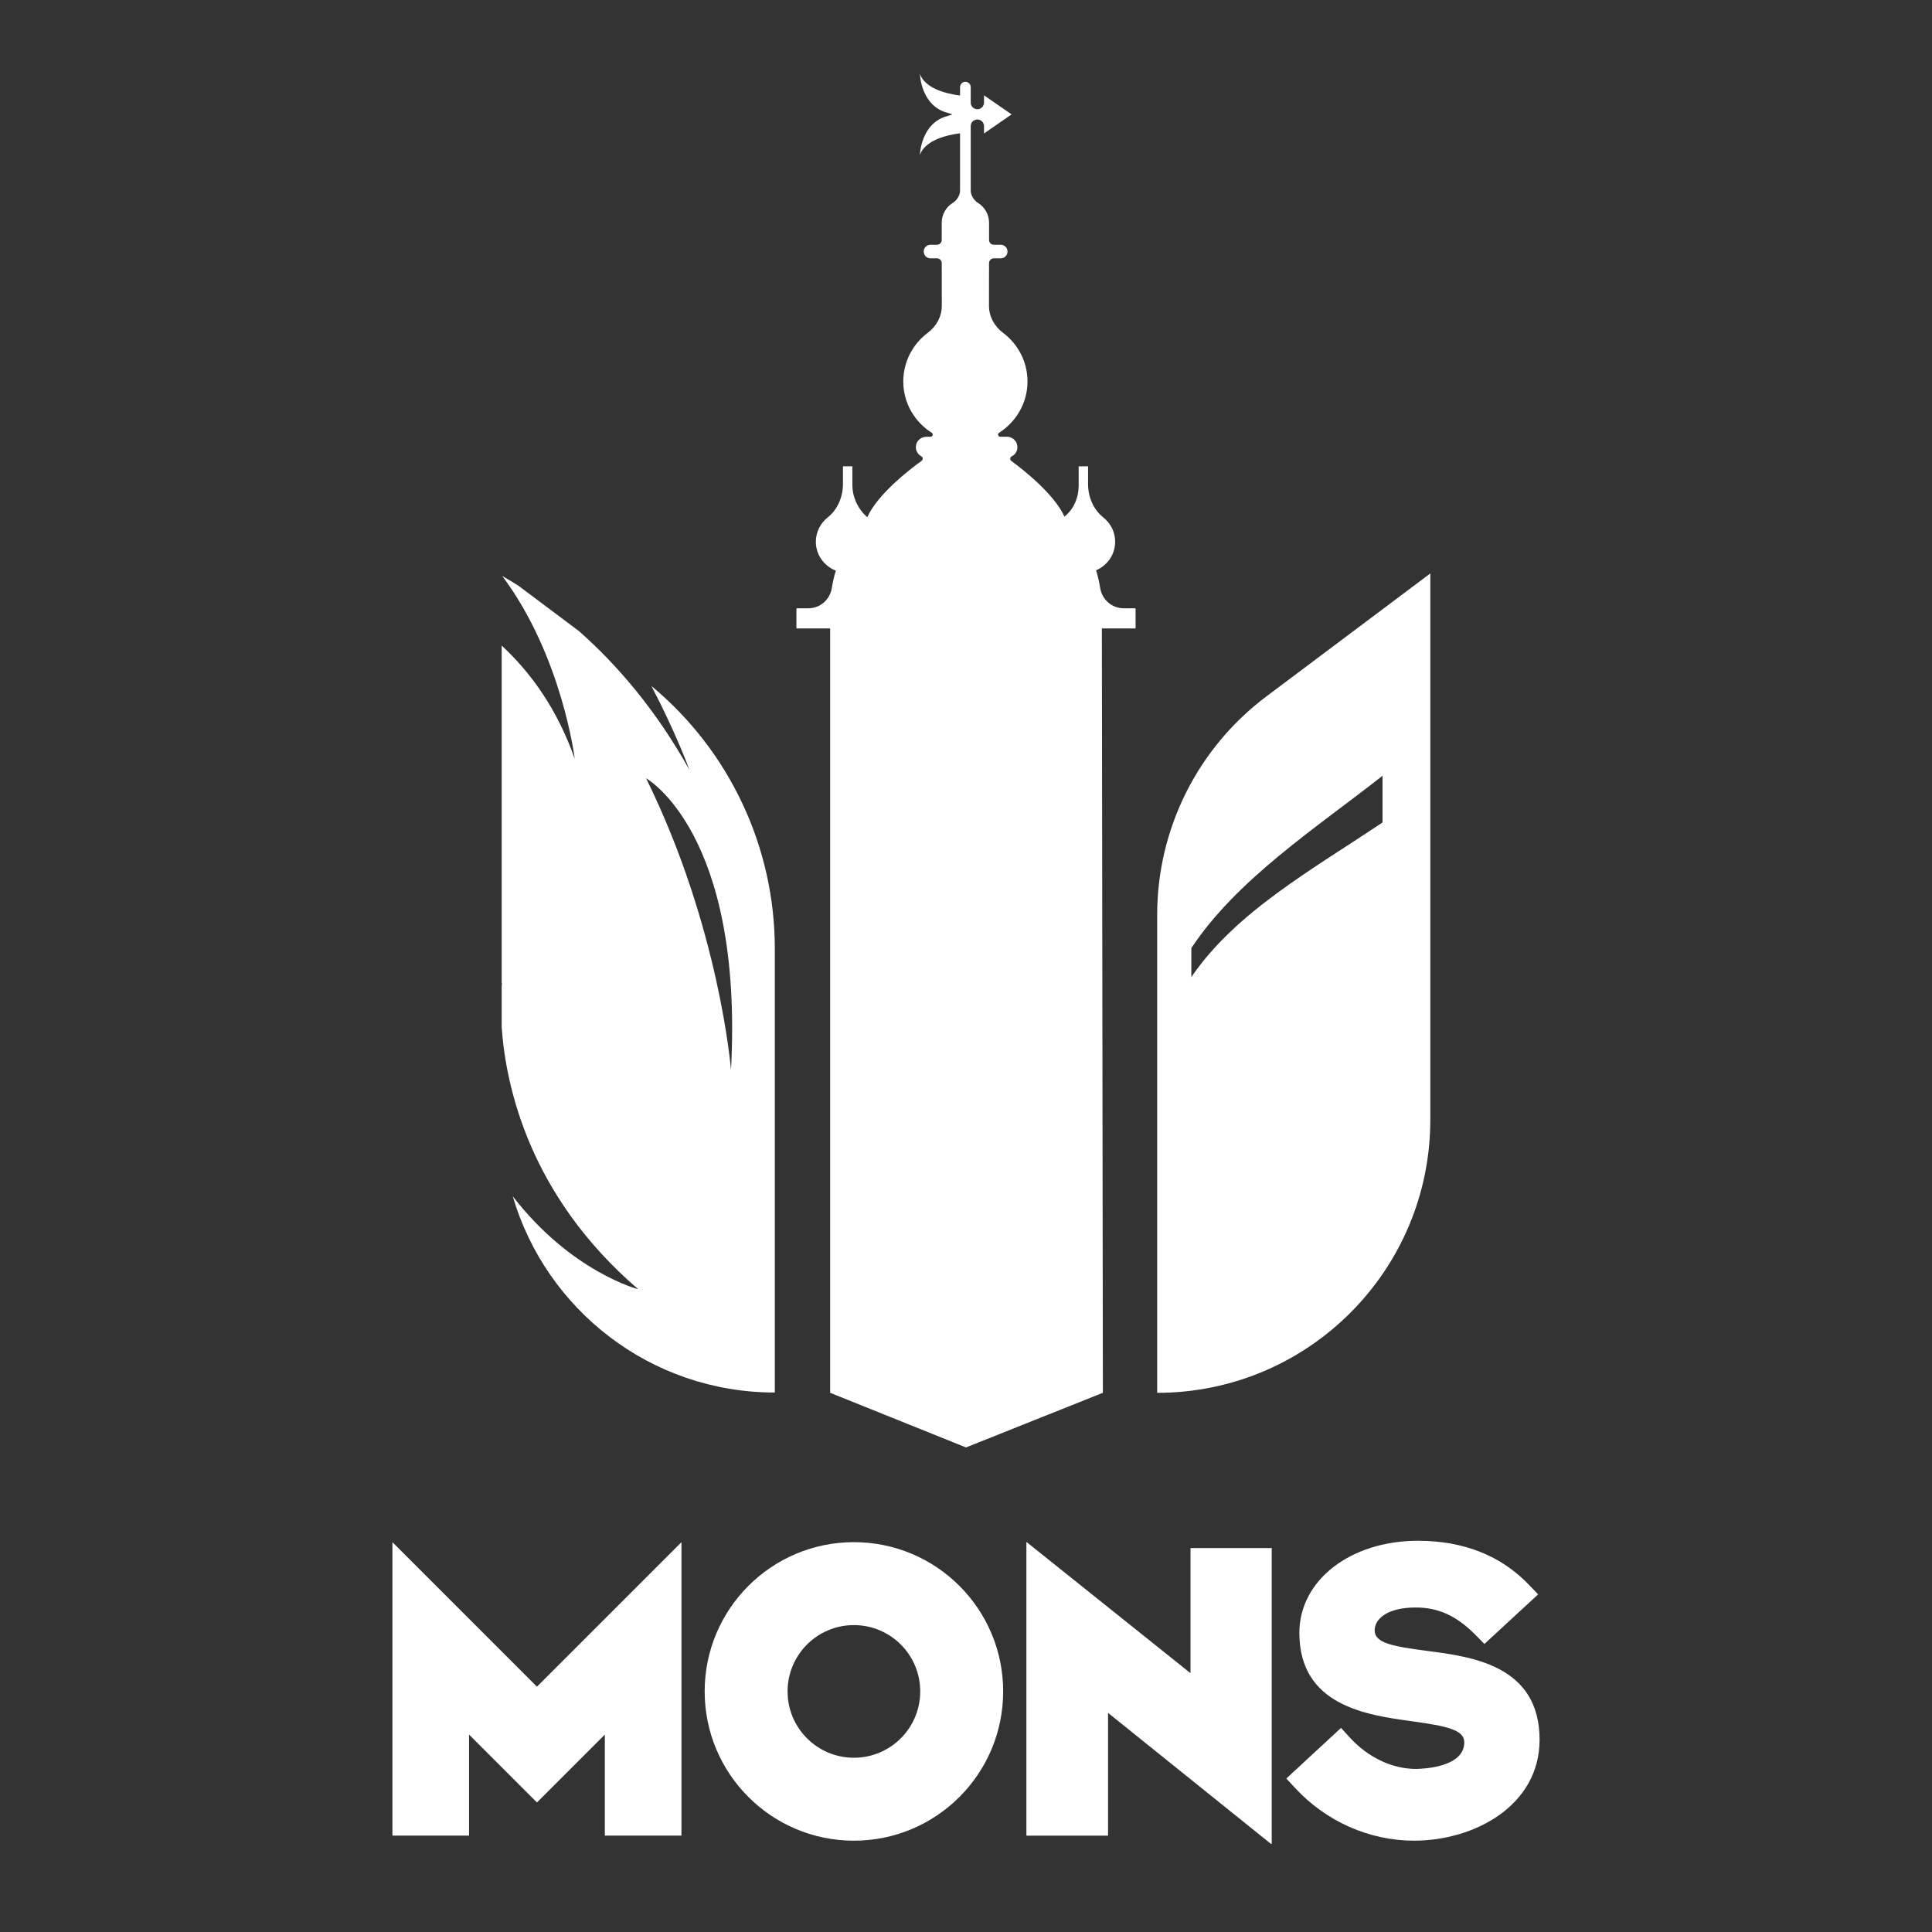
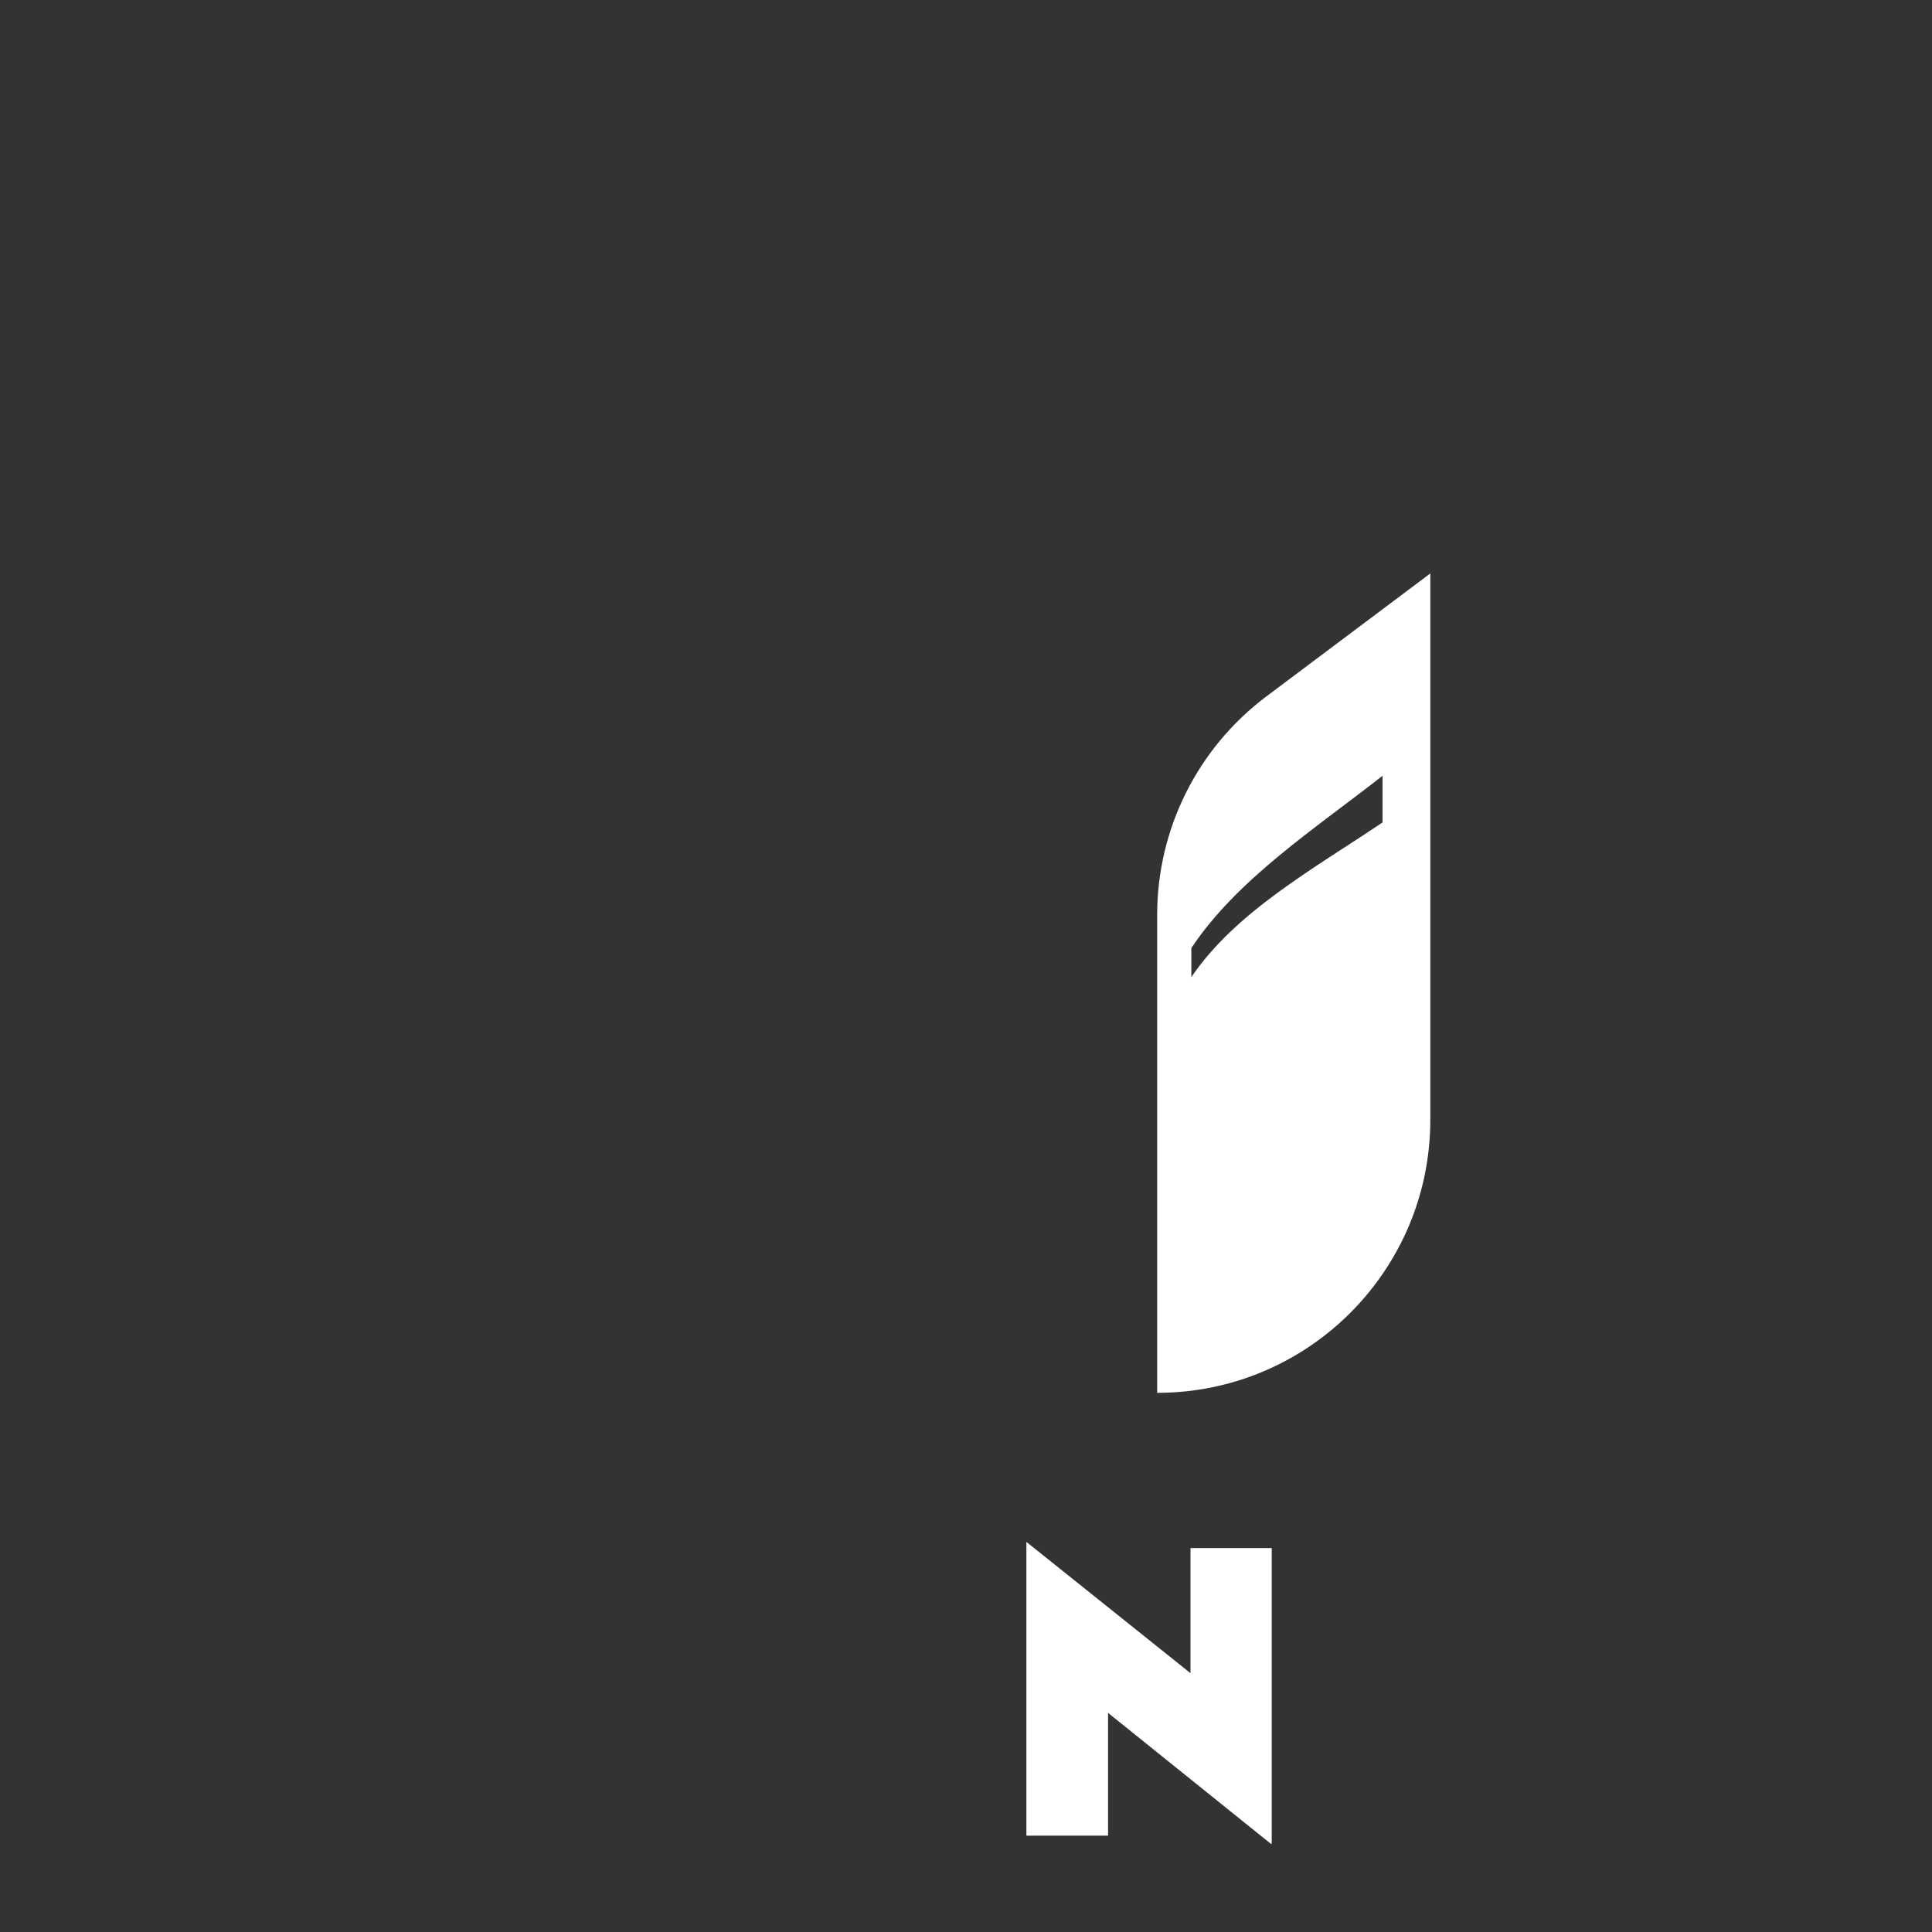
<svg xmlns="http://www.w3.org/2000/svg" width="1000" height="1000" viewBox="0 0 1000 1000">
  <rect x="0" y="0" width="1000" height="1000" fill="#333333" stroke="none" />
-   <path fill-rule="nonzero" fill="rgb(100%, 100%, 100%)" fill-opacity="1" d="M 401.047 491.051 L 401.047 720.766 C 336.789 720.766 282.582 677.895 265.398 619.199 C 295.738 658.445 330.355 667.301 330.355 667.301 C 274.117 619.004 261.836 562.555 259.668 531.715 L 259.668 510.266 C 259.762 509.301 259.84 508.719 259.84 508.719 L 259.668 508.969 L 259.668 334.152 C 274.504 347.891 288.375 366.777 297.48 392.773 C 297.48 392.773 291.066 339.793 259.977 298.141 C 262.707 299.711 265.496 301.375 268.344 303.176 L 299.672 326.656 C 319.43 344.109 339.5 367.398 356.816 398.43 C 356.816 398.43 350.27 380.145 337.176 355.078 C 377.508 388.551 401.047 438.34 401.047 491.051 M 378.359 553.836 C 384.984 430.879 334.406 402.828 334.406 402.828 C 372.547 480.223 378.359 553.836 378.359 553.836 " />
  <path fill-rule="nonzero" fill="rgb(100%, 100%, 100%)" fill-opacity="1" d="M 740.332 296.809 L 740.332 579.547 C 740.332 657.617 677.043 720.926 598.953 720.926 L 598.953 473.523 C 598.953 429.027 619.914 387.125 655.52 360.43 Z M 715.594 401.555 C 680.684 428.93 640.234 455.141 616.641 490.727 L 616.641 505.742 C 639.637 471.914 679.617 449.891 715.594 425.695 Z M 715.594 401.555 " />
-   <path fill-rule="nonzero" fill="rgb(100%, 100%, 100%)" fill-opacity="1" d="M 587.777 314.844 L 581.617 314.844 C 575.457 314.844 570.422 310.332 569.453 304.344 C 568.949 301.227 568.25 298.168 567.34 295.184 C 573.133 292.703 577.203 287.047 577.203 280.402 C 577.203 275.328 574.82 270.812 571.098 267.848 C 565.887 263.723 563.176 257.156 563.176 250.512 L 563.176 241.367 L 558.312 241.367 L 558.312 251.363 C 558.312 257.523 555.793 263.605 550.953 267.383 C 545.586 255.645 529.605 243.09 523.465 238.578 C 522.648 237.977 522.707 236.68 523.617 236.23 C 524.859 235.633 525.863 234.586 526.312 233.23 C 527.512 229.531 524.742 226.062 521.215 226.062 L 517.73 226.062 C 516.605 226.062 516.16 224.609 517.109 224.008 C 525.961 218.371 531.832 208.59 531.832 197.43 C 531.832 187.145 526.852 178 519.121 172.227 C 514.707 168.914 511.898 163.855 511.898 158.336 L 511.918 136.195 C 511.918 134.816 513.039 133.715 514.398 133.715 L 517.98 133.715 C 519.918 133.715 521.488 132.145 521.488 130.207 L 521.488 130.188 C 521.488 128.25 519.918 126.684 517.98 126.684 L 514.414 126.684 C 513.039 126.684 511.938 125.578 511.938 124.203 L 511.938 115.309 C 511.938 110.914 509.613 107.078 506.105 104.945 C 504.148 103.746 502.445 101.051 502.445 98.766 L 502.445 65.273 C 502.445 63.375 503.992 61.844 505.871 61.844 C 507.77 61.844 509.32 63.375 509.32 65.273 L 509.32 69.09 L 523.598 59.207 L 509.32 49.348 L 509.32 53.105 C 509.32 55.004 507.77 56.535 505.871 56.535 C 503.992 56.535 502.445 55.004 502.445 53.105 L 502.445 45.105 C 502.445 43.574 501.203 42.336 499.676 42.336 C 498.164 42.336 496.922 43.574 496.922 45.105 L 496.922 49.445 C 489.309 48.457 478.945 45.727 476.156 38.344 C 476.156 38.344 476.582 55.043 490.781 58.473 L 492.934 59.207 L 490.781 59.965 C 476.582 63.391 476.156 80.09 476.156 80.09 C 478.945 72.711 489.309 69.98 496.922 68.992 L 496.922 98.766 C 496.922 101.051 495.219 103.746 493.262 104.945 C 489.754 107.078 487.43 110.914 487.43 115.309 L 487.43 124.203 C 487.43 125.578 486.324 126.684 484.969 126.684 L 481.617 126.684 C 479.68 126.684 478.113 128.25 478.113 130.188 L 478.113 130.207 C 478.113 132.145 479.68 133.715 481.617 133.715 L 484.969 133.715 C 486.348 133.715 487.449 134.816 487.449 136.195 L 487.469 158.336 C 487.469 163.855 484.66 168.914 480.242 172.227 C 472.531 178 467.535 187.145 467.535 197.43 C 467.535 208.59 473.406 218.371 482.258 224.008 C 483.207 224.609 482.762 226.062 481.637 226.062 L 479.621 226.062 C 477.164 226.062 474.875 227.609 474.238 229.996 C 473.539 232.629 474.82 235.09 476.91 236.215 C 477.801 236.68 477.82 237.938 477.008 238.539 C 470.789 243.031 454.305 255.723 448.957 267.617 C 448.938 267.637 448.898 267.656 448.879 267.691 C 448.859 267.672 448.84 267.656 448.82 267.637 C 444.035 263.391 441.188 257.348 441.188 250.938 L 441.188 241.367 L 436.309 241.367 L 436.309 250.512 C 436.309 257.156 433.594 263.723 428.383 267.848 C 424.664 270.812 422.281 275.328 422.281 280.402 C 422.281 287.219 426.562 292.992 432.625 295.375 C 431.734 298.281 431.039 301.285 430.555 304.344 C 429.586 310.332 424.547 314.844 418.387 314.844 L 412.227 314.844 L 412.227 325.289 L 429.68 325.289 L 429.68 720.91 L 500.004 749.191 L 570.848 720.91 L 570.324 325.289 L 587.777 325.289 Z M 587.777 314.844 " />
  <path fill-rule="nonzero" fill="rgb(100%, 100%, 100%)" fill-opacity="1" d="M 531.258 798.227 L 531.449 798.227 L 616.203 866.031 L 616.203 801.289 L 658.242 801.289 L 658.242 954.367 L 657.816 954.367 L 573.527 886.586 L 573.527 950.145 L 531.258 950.145 Z M 531.258 798.227 " />
-   <path fill-rule="nonzero" fill="rgb(100%, 100%, 100%)" fill-opacity="1" d="M 203.121 950.117 L 242.773 950.117 L 242.773 897.812 L 277.918 932.953 L 313.059 897.812 L 313.059 950.117 L 352.715 950.117 L 352.715 798.219 L 277.918 873.016 L 203.121 798.219 Z M 203.121 950.117 " />
-   <path fill-rule="nonzero" fill="rgb(100%, 100%, 100%)" fill-opacity="1" d="M 519.234 875.477 C 519.234 918.137 484.652 952.734 441.977 952.734 C 399.32 952.734 364.738 918.137 364.738 875.477 C 364.738 832.82 399.32 798.223 441.977 798.223 C 484.652 798.223 519.234 832.82 519.234 875.477 M 441.977 841.148 C 423.012 841.148 407.648 856.512 407.648 875.477 C 407.648 894.441 423.012 909.805 441.977 909.805 C 460.941 909.805 476.305 894.441 476.305 875.477 C 476.305 856.512 460.941 841.148 441.977 841.148 " />
-   <path fill-rule="nonzero" fill="rgb(100%, 100%, 100%)" fill-opacity="1" d="M 731.867 952.73 C 708.773 952.73 686.34 942.773 670.301 925.414 L 665.805 920.551 L 694.109 894.359 L 698.625 899.301 C 708.059 909.645 720.574 915.594 732.914 915.594 C 737.059 915.535 757.902 914.645 757.902 901.82 C 757.902 895.367 749.105 893.449 730.473 890.875 C 707.398 887.695 672.547 882.871 672.547 845.156 C 672.547 817.977 698.953 797.5 733.977 797.5 C 757.613 797.5 776.945 805.188 791.457 820.379 L 796.125 825.258 L 768.324 850.906 L 763.832 846.336 C 753.914 836.32 744.613 832.039 732.719 832.039 C 718.074 832.039 711.523 837.969 711.523 843.855 C 711.523 850.289 720.223 852.109 738.723 854.512 C 761.875 857.496 796.879 862.027 796.879 900.5 C 796.879 934.422 763.387 952.73 731.867 952.73 " />
</svg>